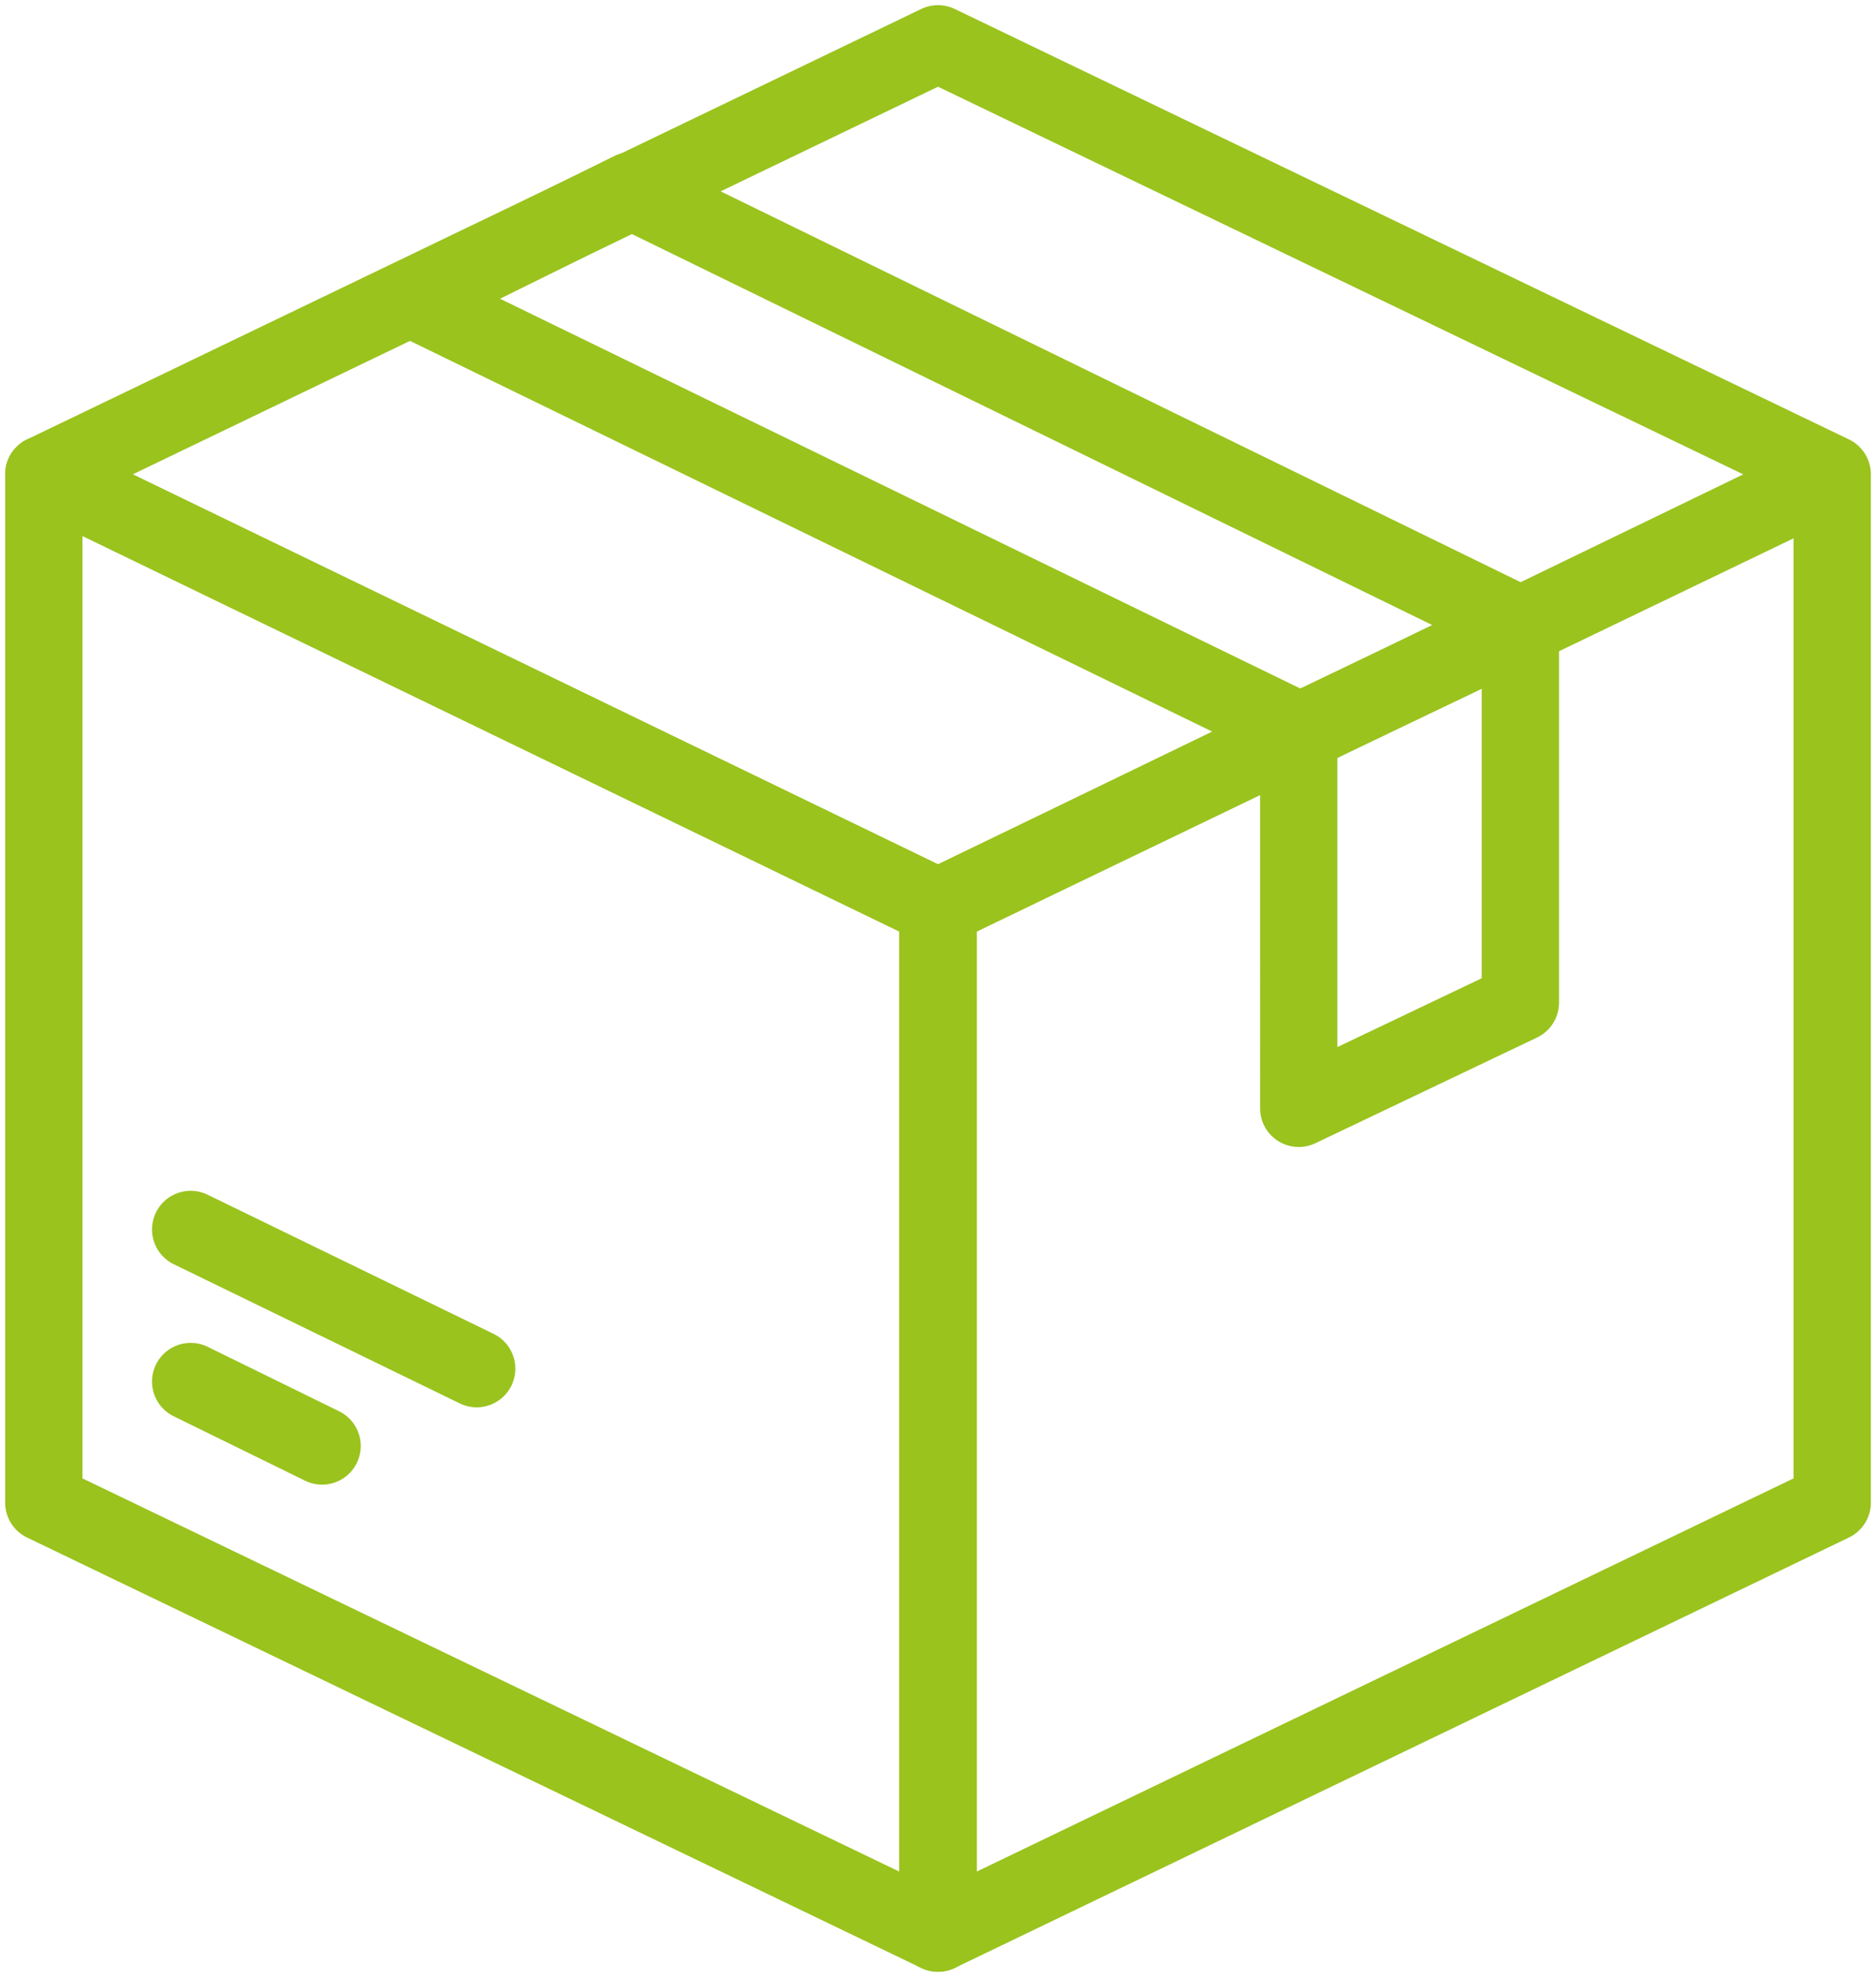
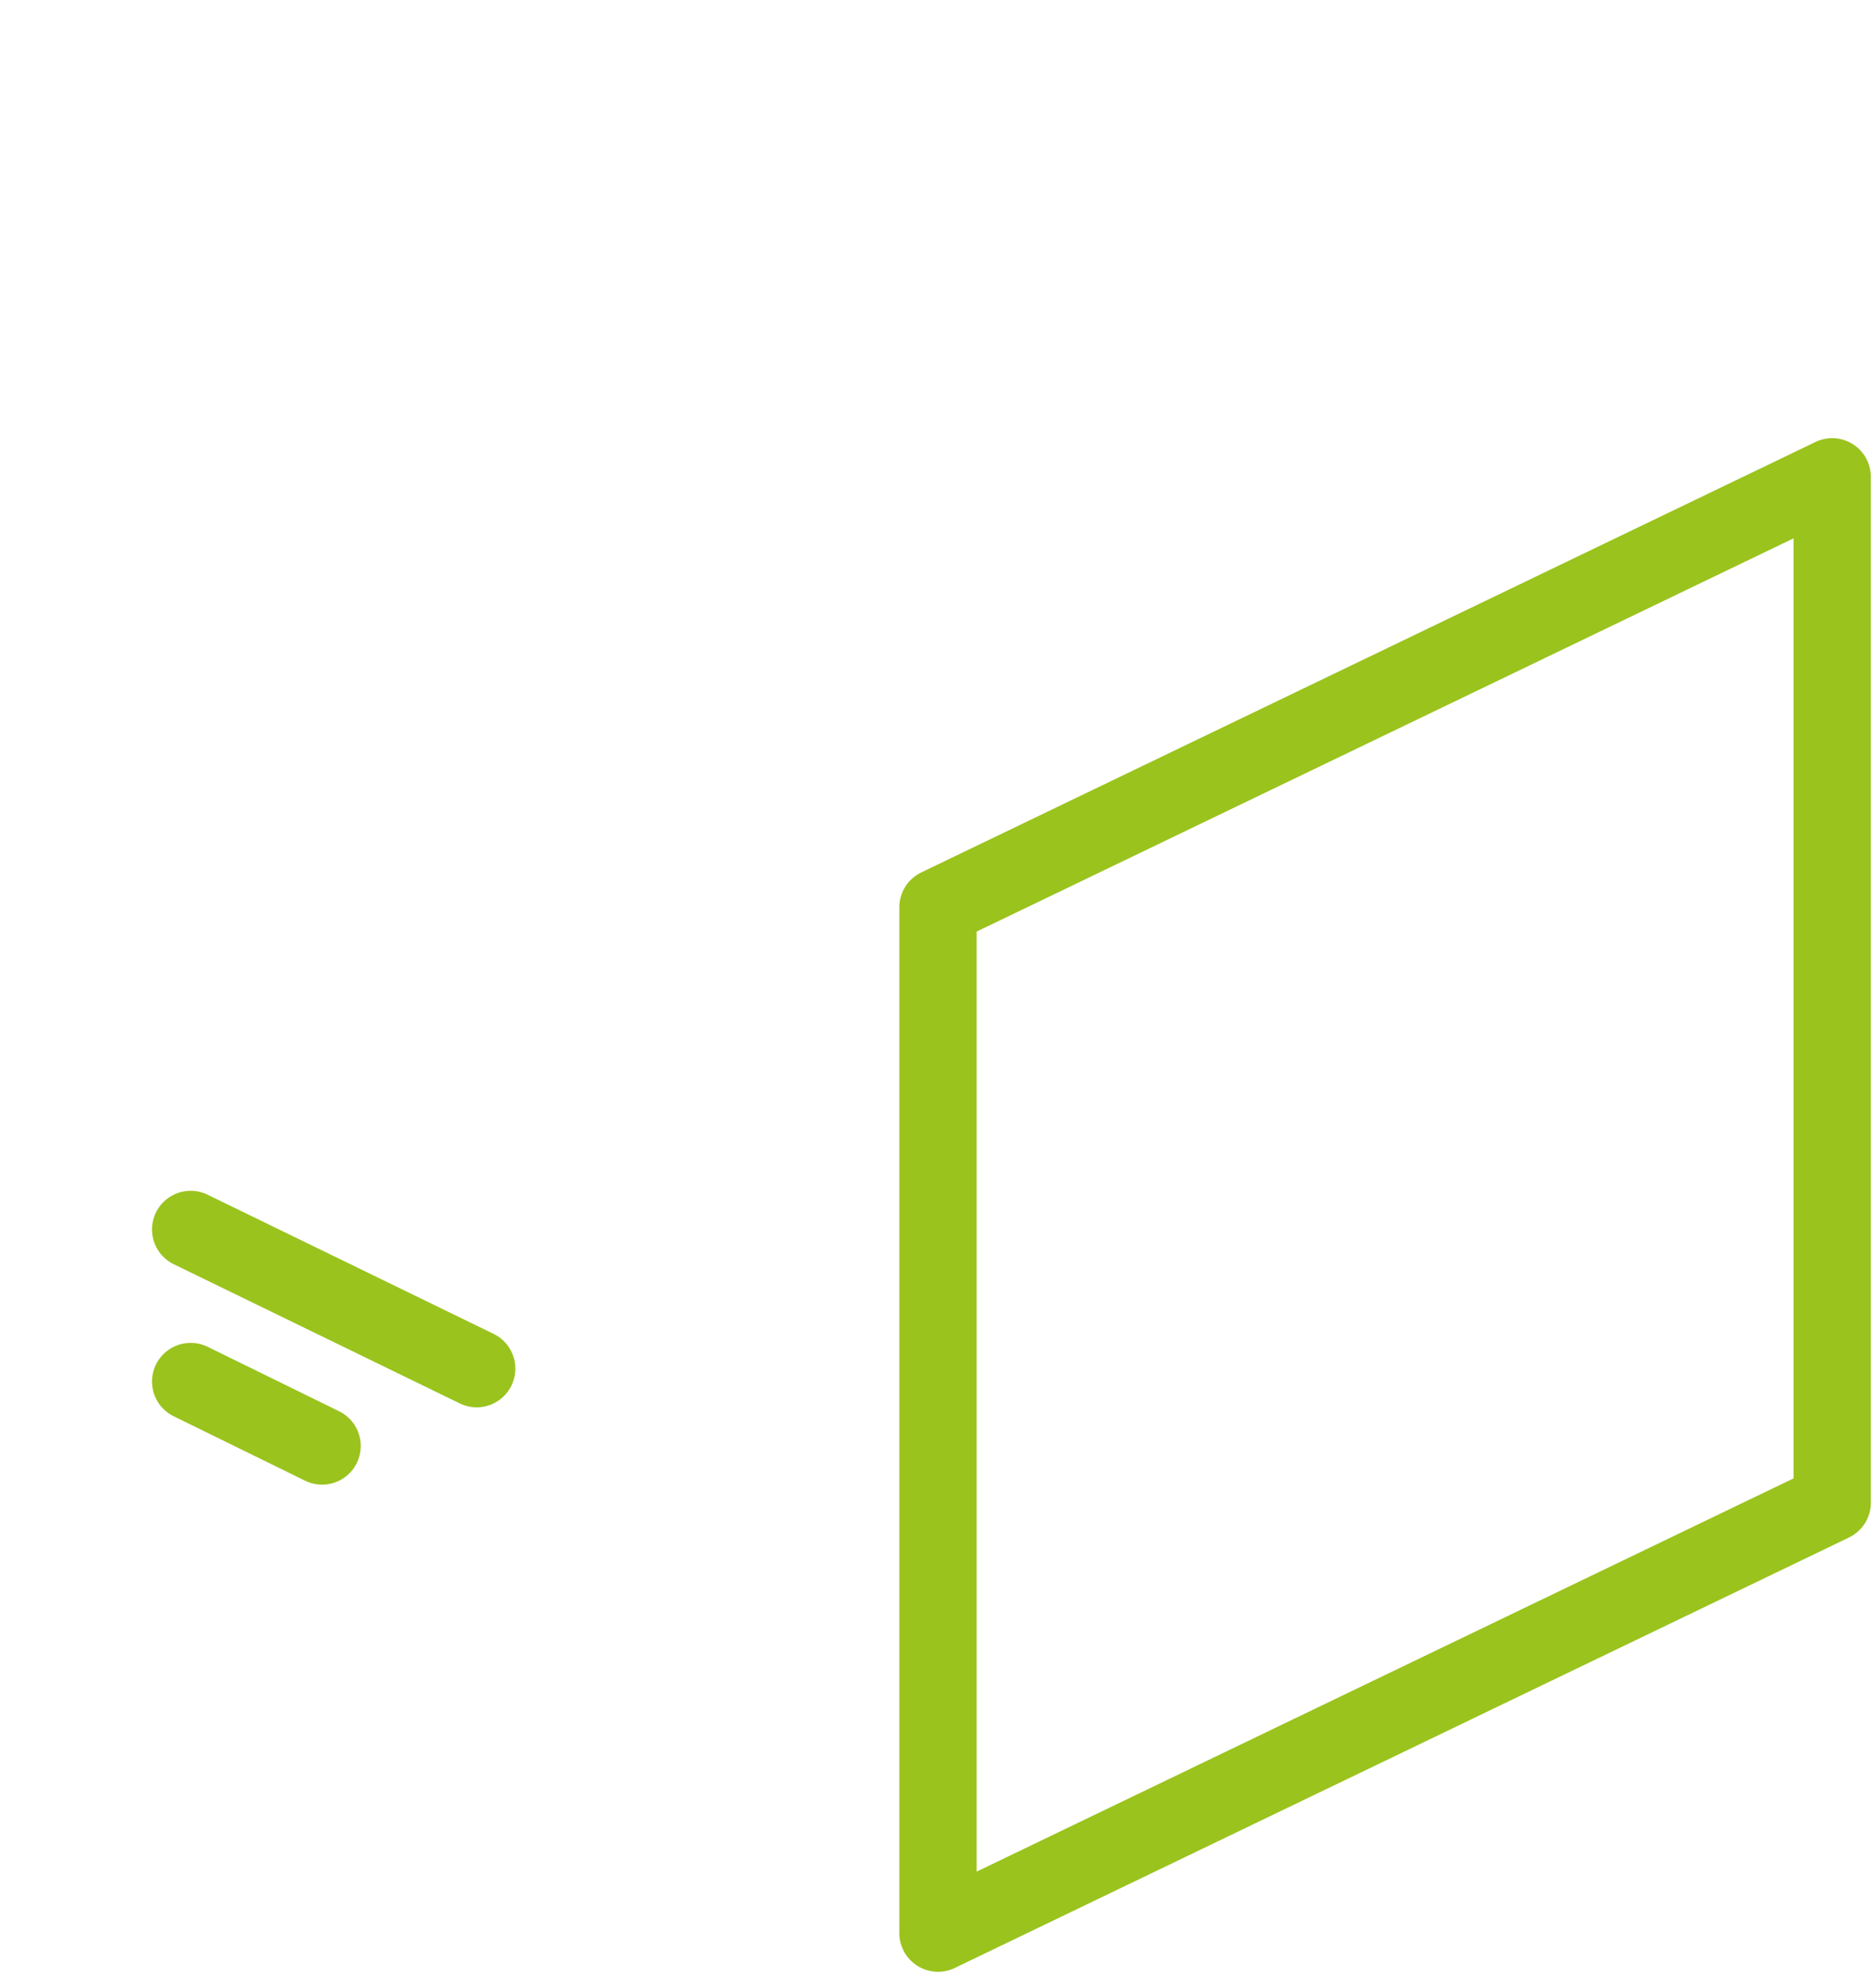
<svg xmlns="http://www.w3.org/2000/svg" xmlns:xlink="http://www.w3.org/1999/xlink" version="1.1" id="Calque_1" x="0px" y="0px" viewBox="0 0 72.8 76.7" style="enable-background:new 0 0 72.8 76.7;" xml:space="preserve">
  <style type="text/css">
	.st0{clip-path:url(#SVGID_00000122705624702953265940000009344543500460667802_);}
	.st1{fill:none;stroke:#9AC31E;stroke-width:3;stroke-linecap:round;stroke-linejoin:round;}
	.st2{clip-path:url(#SVGID_00000044879122008781759830000014529682482021181572_);}
	.st3{clip-path:url(#SVGID_00000032627253194125537570000003599914737639294625_);}
</style>
  <g id="Groupe_1548" transform="translate(-0.001)">
    <g id="Groupe_1543" transform="translate(0.001 0)">
      <g>
        <defs>
          <rect id="SVGID_1_" width="72.8" height="76.7" />
        </defs>
        <clipPath id="SVGID_00000053533912313848185330000008713722562817419701_">
          <use xlink:href="#SVGID_1_" style="overflow:visible;" />
        </clipPath>
        <g id="Groupe_1542" style="clip-path:url(#SVGID_00000053533912313848185330000008713722562817419701_);">
          <path id="Tracé_620" class="st1" d="M71.1,58.3L36.4,75V35.2l34.7-16.7V58.3z" />
        </g>
      </g>
    </g>
-     <path id="Tracé_621" class="st1" d="M59,38.9l-8.6,4.1V28.4l8.6-4.1V38.9z" />
-     <path id="Tracé_622" class="st1" d="M24.5,7.4L16,11.6l34.5,16.8l8.6-4.1L24.5,7.4z" />
    <g id="Groupe_1545" transform="translate(0.001 0)">
      <g>
        <defs>
-           <rect id="SVGID_00000071544280566832027180000015325500438426720174_" width="72.8" height="76.7" />
-         </defs>
+           </defs>
        <clipPath id="SVGID_00000061455293363400383660000001558766090615927225_">
          <use xlink:href="#SVGID_00000071544280566832027180000015325500438426720174_" style="overflow:visible;" />
        </clipPath>
        <g id="Groupe_1544" style="clip-path:url(#SVGID_00000061455293363400383660000001558766090615927225_);">
-           <path id="Tracé_623" class="st1" d="M1.7,58.3L36.4,75V35.2L1.7,18.4V58.3z" />
-         </g>
+           </g>
      </g>
    </g>
    <line id="Ligne_223" class="st1" x1="7.4" y1="47.7" x2="18.5" y2="53.1" />
    <line id="Ligne_224" class="st1" x1="7.4" y1="53.6" x2="12.5" y2="56.1" />
    <g id="Groupe_1547" transform="translate(0.001 0)">
      <g>
        <defs>
          <rect id="SVGID_00000030473671260381445910000002606002194370382518_" width="72.8" height="76.7" />
        </defs>
        <clipPath id="SVGID_00000147209296587445001770000018364053676129271711_">
          <use xlink:href="#SVGID_00000030473671260381445910000002606002194370382518_" style="overflow:visible;" />
        </clipPath>
        <g id="Groupe_1546" style="clip-path:url(#SVGID_00000147209296587445001770000018364053676129271711_);">
-           <path id="Tracé_624" class="st1" d="M36.4,1.7l34.7,16.7L36.4,35.2L1.7,18.4L36.4,1.7z" />
-         </g>
+           </g>
      </g>
    </g>
  </g>
</svg>